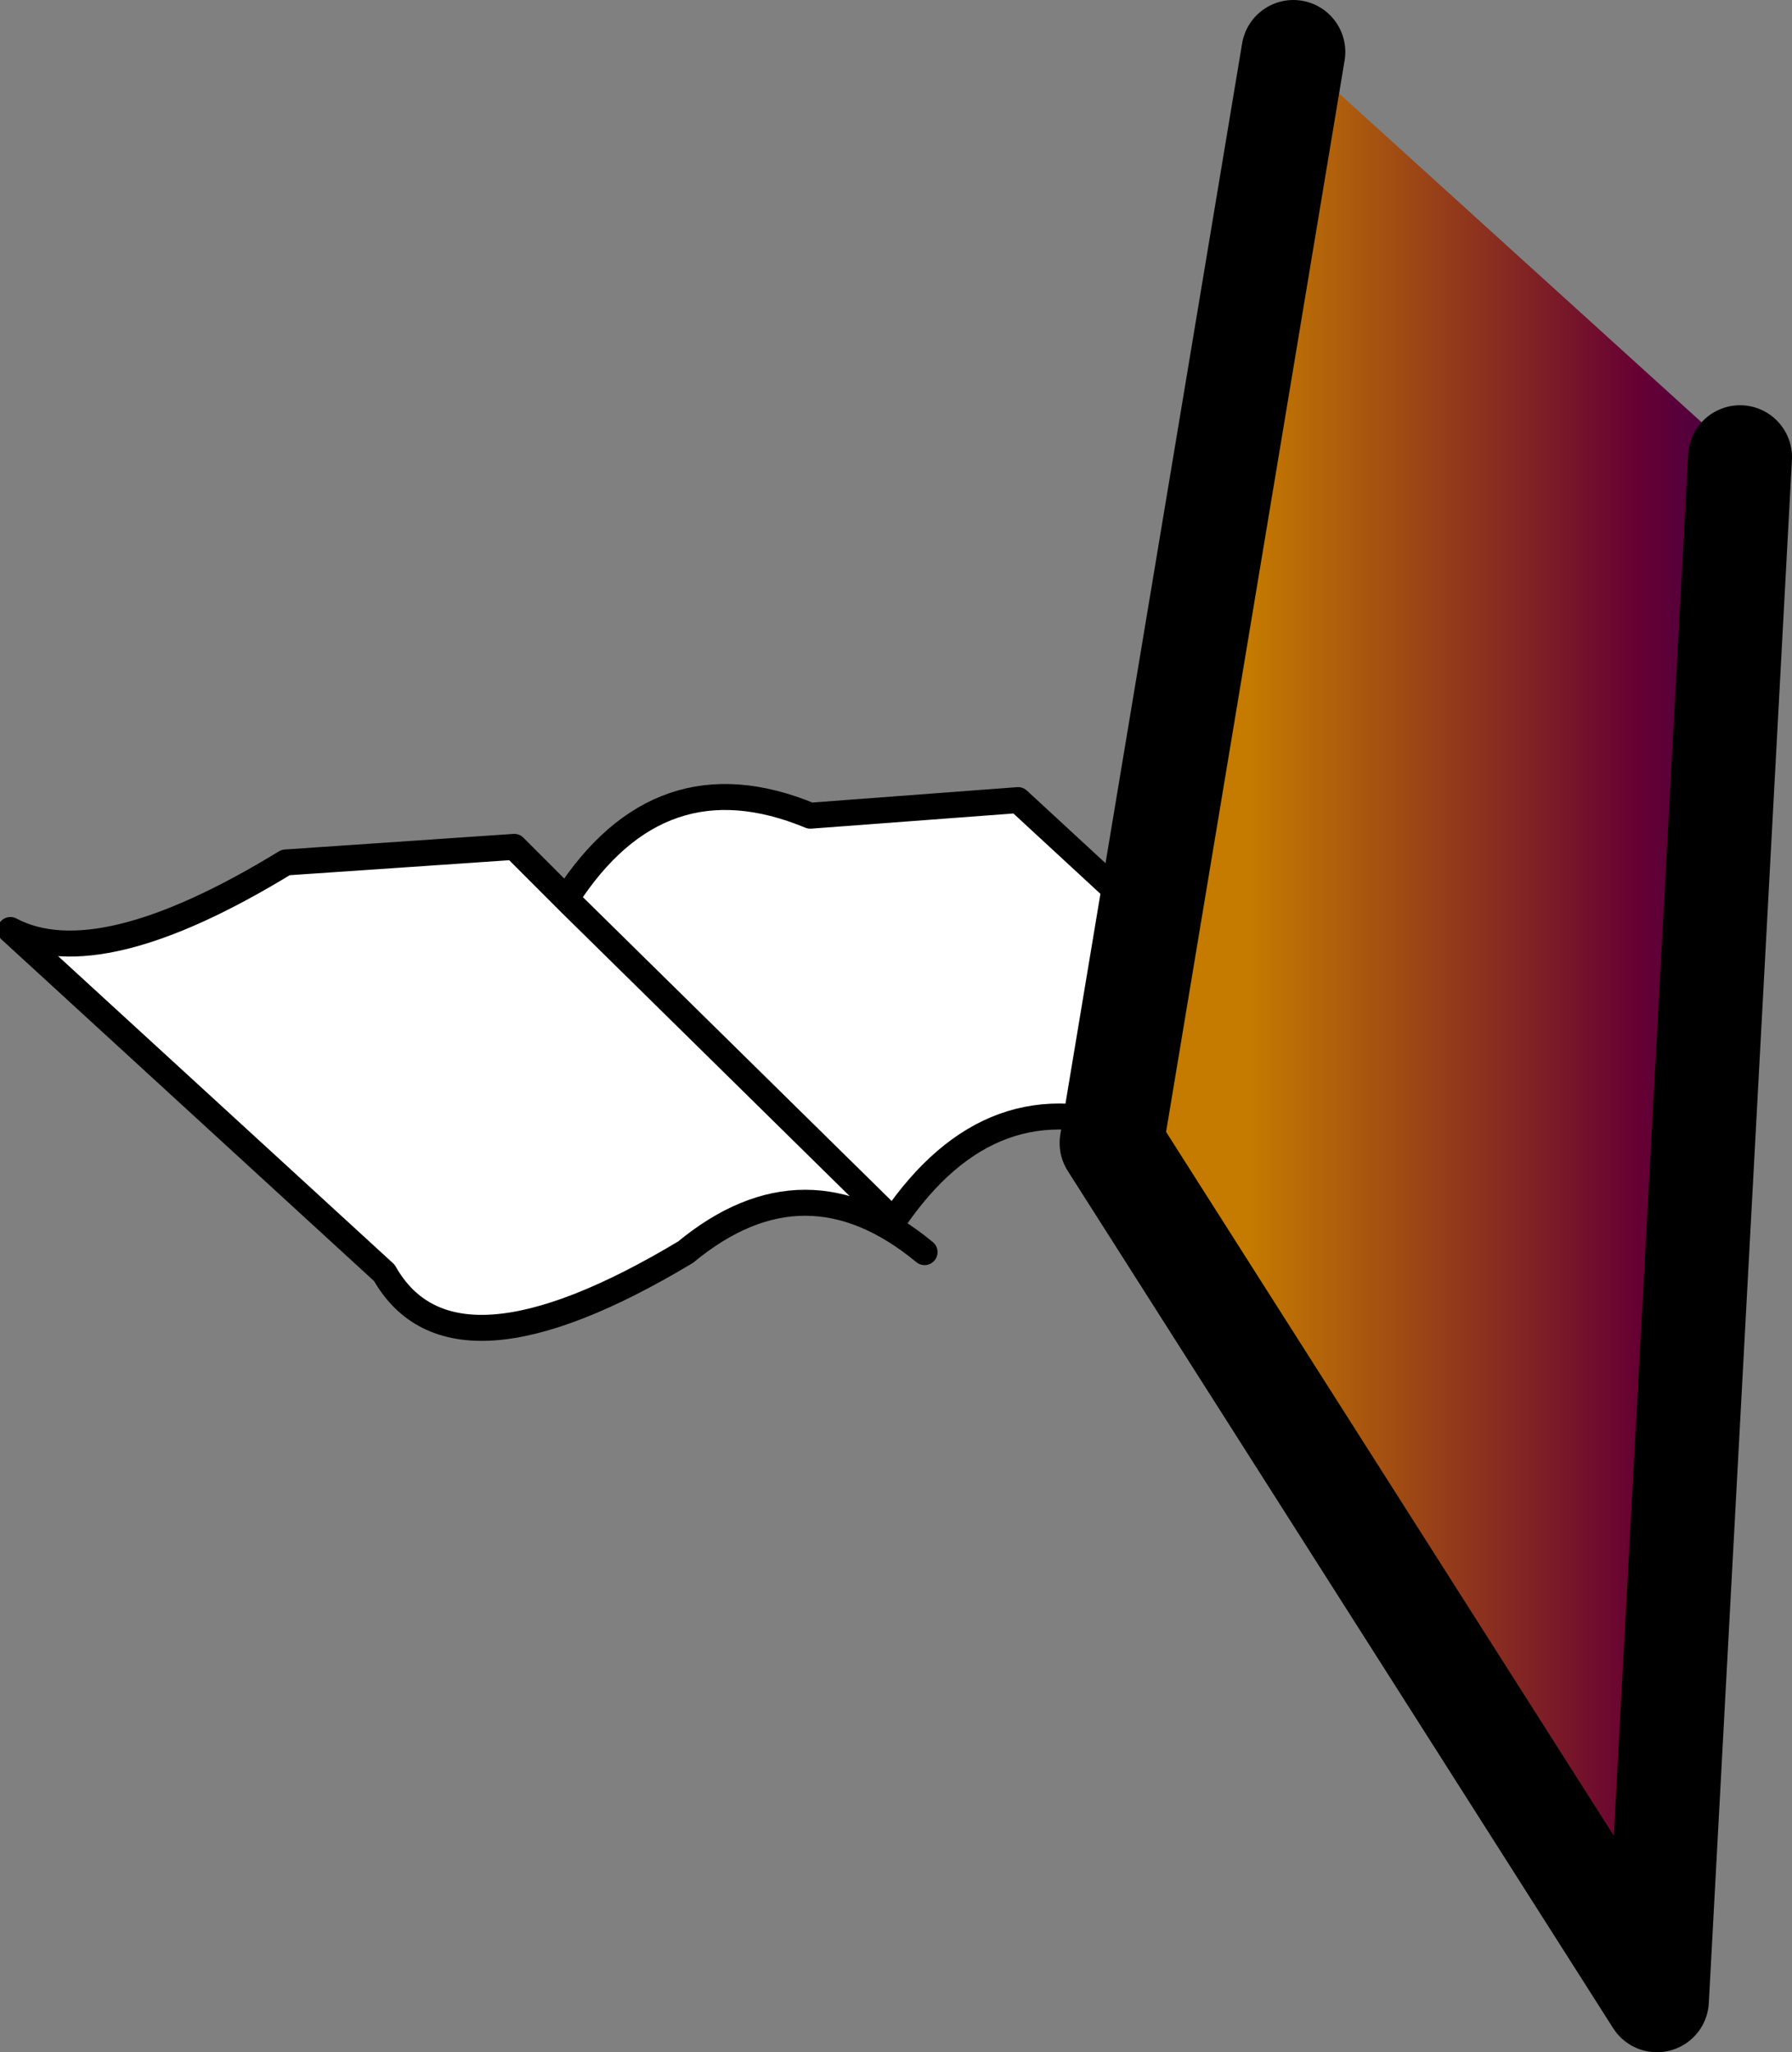
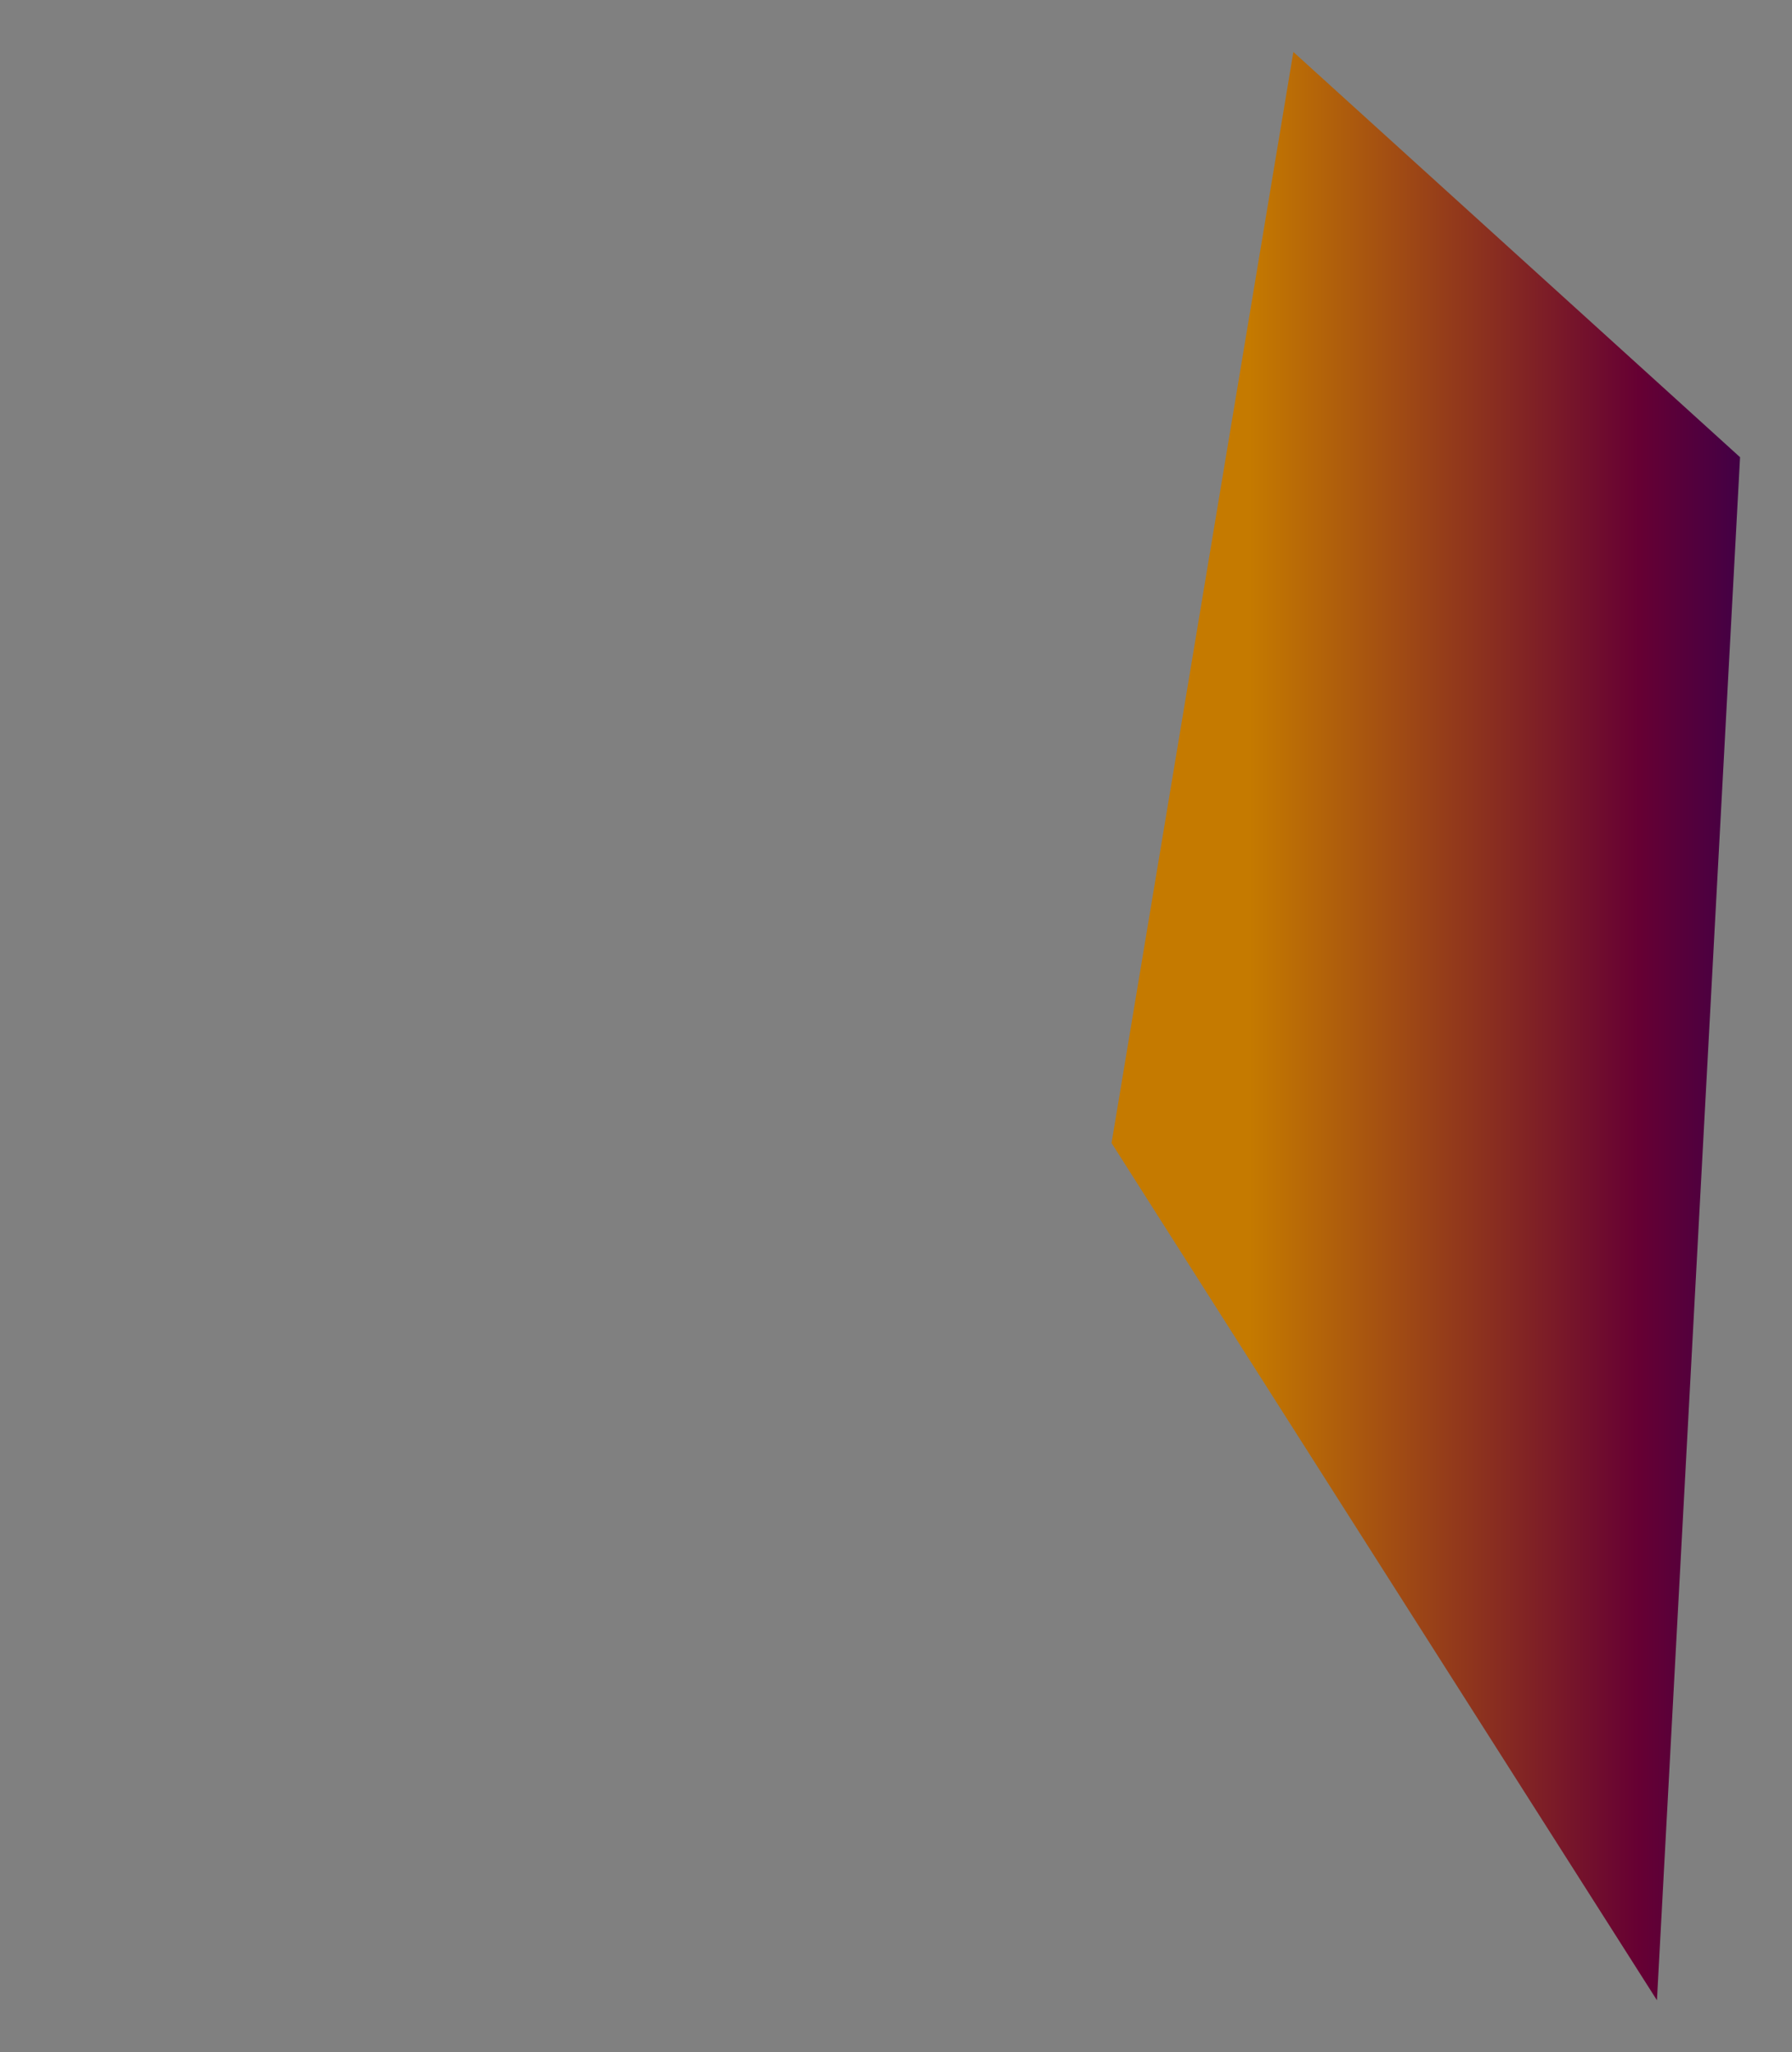
<svg xmlns="http://www.w3.org/2000/svg" height="19.75px" width="17.25px">
  <rect width="100%" height="100%" fill="#808080" stroke="none" />
  <g transform="matrix(1.0, 0.0, 0.0, 1.0, 18.7, 13.0)">
-     <path d="M-13.25 -4.35 Q-12.35 -5.75 -10.9 -5.15 L-8.9 -5.3 -5.65 -2.3 Q-6.1 -1.55 -7.75 -2.1 -9.15 -2.65 -10.1 -1.25 L-13.2 -4.3 -13.25 -4.35 -13.2 -4.3 -10.1 -1.25 -9.8 -0.95 Q-10.95 -1.9 -12.1 -0.95 -14.35 0.4 -15.0 -0.75 L-18.6 -4.05 Q-17.75 -3.6 -15.95 -4.7 L-13.75 -4.85 -13.25 -4.35" fill="#ffffff" fill-rule="evenodd" stroke="none" />
-     <path d="M-10.1 -1.25 Q-9.15 -2.65 -7.75 -2.1 -6.1 -1.55 -5.65 -2.3 L-8.9 -5.3 -10.9 -5.15 Q-12.35 -5.75 -13.25 -4.35 L-13.2 -4.3 -10.1 -1.25 M-9.8 -0.95 Q-10.95 -1.9 -12.1 -0.95 -14.35 0.4 -15.0 -0.75 L-18.6 -4.05 Q-17.75 -3.6 -15.95 -4.7 L-13.75 -4.85 -13.25 -4.35" fill="none" stroke="#000000" stroke-linecap="round" stroke-linejoin="round" stroke-width="0.25" />
    <path d="M-1.95 -8.6 L-2.75 6.25 -8.0 -2.0 -6.25 -12.5 -1.95 -8.6" fill="url(#gradient0)" fill-rule="evenodd" stroke="none" />
-     <path d="M-1.95 -8.6 L-2.75 6.25 -8.0 -2.0 -6.25 -12.5" fill="none" stroke="#000000" stroke-linecap="round" stroke-linejoin="round" stroke-width="1.0" />
  </g>
  <defs>
    <linearGradient gradientTransform="matrix(0.004, 0.0, 0.0, 0.009, -3.4, -3.4)" gradientUnits="userSpaceOnUse" id="gradient0" spreadMethod="pad" x1="-819.2" x2="819.2">
      <stop offset="0.0" stop-color="#c57a00" />
      <stop offset="0.573" stop-color="#660033" />
      <stop offset="1.0" stop-color="#000066" />
    </linearGradient>
  </defs>
</svg>